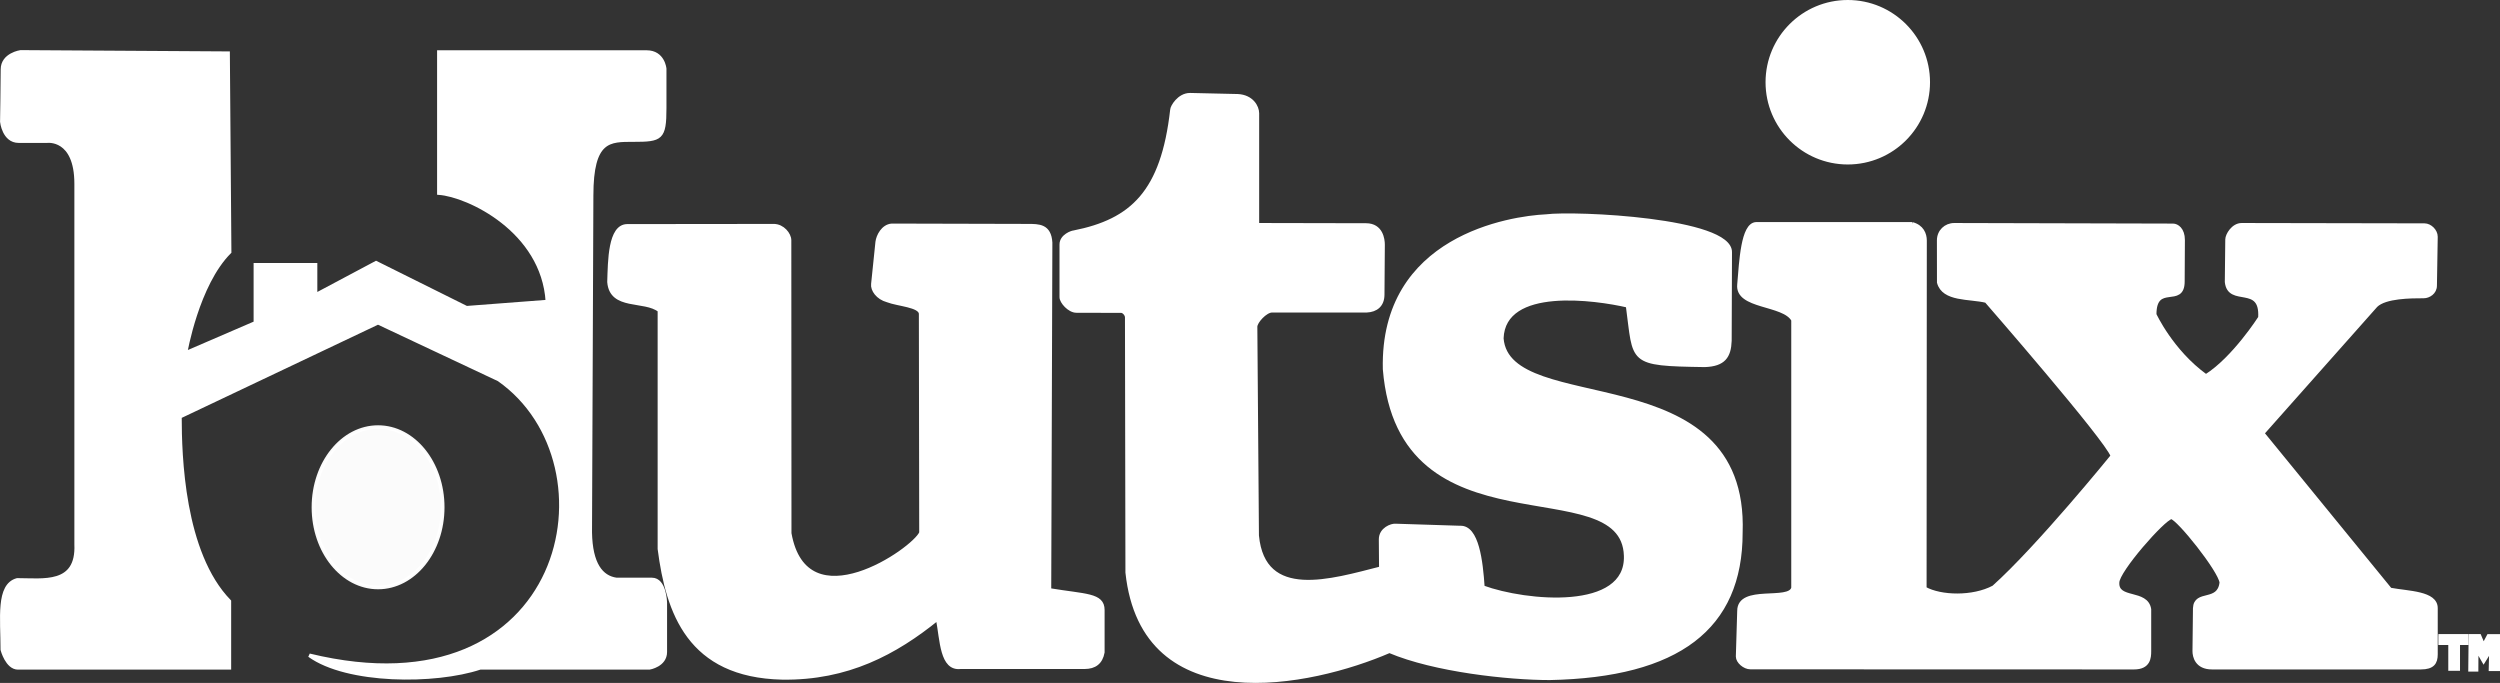
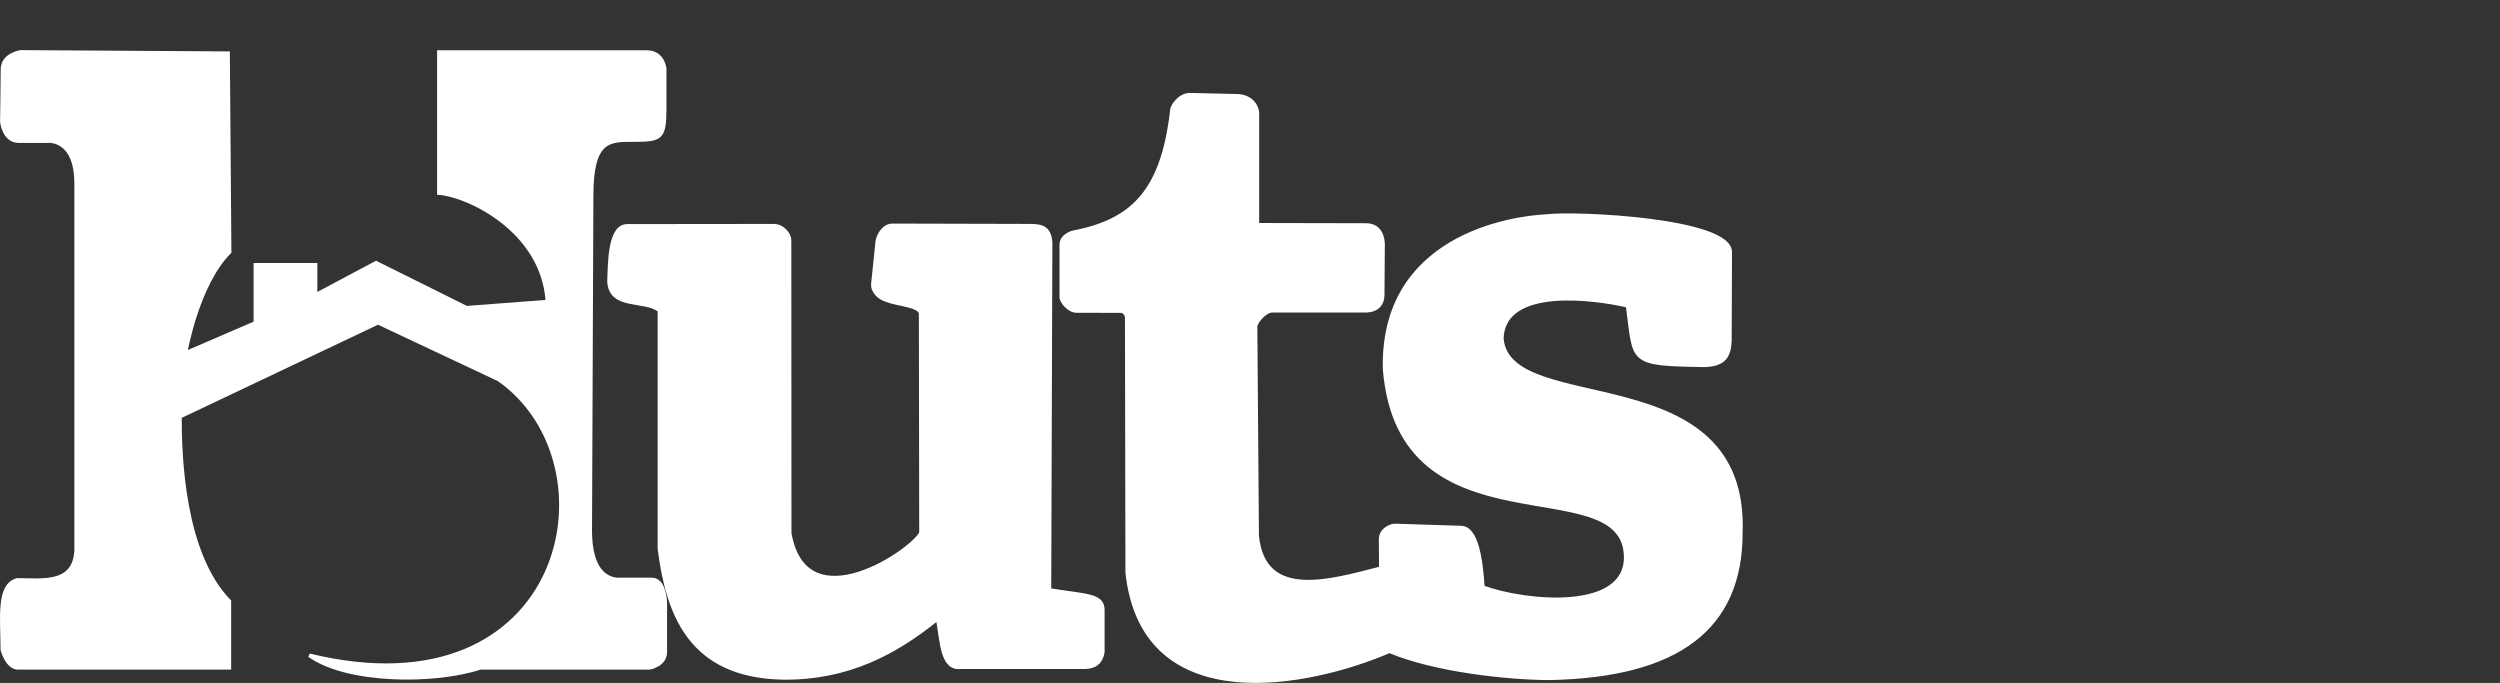
<svg xmlns="http://www.w3.org/2000/svg" width="736.823" height="201.275" viewBox="0 0 690.771 188.695">
  <rect x="0" y="0" width="690.771" height="188.695" fill="#333333" stroke="none" />
  <g fill="#fff" fill-rule="evenodd" stroke="#fff" transform="translate(-24.272 -44.051)">
    <path d="M87.286 58.755l-57.322-.357s-5 .714-5 4.821c0 4.107-.178 14.465-.178 14.465s.535 5.357 4.643 5.357h7.857s8.035-1.072 8.035 11.785v99.643c.508 11.492-9.167 9.822-16.294 9.822-5.451 1.46-4.107 10.627-4.107 19.285 0 0 1.294 5 4.33 5h58.393v-18.392c-12.964-13.312-13.662-40.416-13.662-50.987 32.693-15.53 54.733-25.978 54.733-25.978l33.393 15.715c33.383 23.411 19.136 93.574-52.365 76.186 10.456 7.549 34.784 7.589 47.187 3.456h46.785s4.375-.714 4.375-4.375v-13.66s-.124-6.37-3.678-6.37h-9.804c-4.182-.573-7.108-4.256-7.256-13.007l.379-93.075c0-15.59 4.95-15.342 11.604-15.342 7.588 0 8.586-.417 8.586-8.775V63.049s-.379-4.608-4.988-4.608h-57.39v38.954c8.128.59 28.77 10.382 29.99 29.989l-22.35 1.704-25.001-12.437-16.73 8.902v-8.334H94.845v16.036l-19.32 8.334s3.22-18.94 12.186-27.906z" />
-     <ellipse ry="22.156" rx="17.857" cy="184.217" cx="128.736" style="isolation:auto;mix-blend-mode:normal" color="#000" overflow="visible" opacity=".98" />
    <path d="M238.098 106.423l-40.5.044c-4.874 0-4.854 9.747-5.044 15.502.592 7.46 9.835 4.613 13.928 7.857v65.893c2.277 17.57 8.163 35.037 33.929 35.625 18.044.246 31.258-6.882 42.946-16.339 1.144 6.03 1.073 14.022 6.34 13.393h34.285c2.705-.01 4.482-1.236 5-4.107v-11.697c0-4.307-4.794-3.87-14.747-5.535l.315-95.983c-.278-4.71-3.268-4.658-6.282-4.658l-37.59-.096c-2.475.198-3.813 2.934-4.017 4.576l-1.198 11.623c-.21 1.587 1.304 3.827 4.018 4.554 2.913 1.138 9.02 1.364 9.18 3.644l.095 60.536c-1.951 4.653-31.82 25.349-36.296.152l-.04-80.956c0-1.688-1.89-4.028-4.322-4.028zM353.09 70.233c-3.09 0-4.99 3.382-4.99 4.153-2.564 22.762-11.045 30.663-27.155 33.844-.415 0-3.424.983-3.424 3.37v14.584c0 1.254 2.183 3.788 4.167 3.788l12.375.032c.707 0 1.546.93 1.546 1.736l.127 70.49c4.383 40.964 50.861 31.095 72.447 21.75 12.437 5.26 32.82 7.48 44.288 7.48 35.476-.71 52.806-13.91 52.806-40.205 1.776-49.147-64.264-31.265-66.05-53.705.502-14.734 26.045-11.048 34.768-9.015 2.137 15.743.053 16.12 21.326 16.448 5.231-.18 6.78-2.422 6.926-6.793l.089-24.428c.213-9.049-42.815-11.016-50.88-9.991-9.735.469-45.44 5.754-44.6 42.269 4.21 51.816 65.818 26.896 66.608 51.55.582 15.72-27.555 13.083-39.47 8.712-.48-7.153-1.556-16.73-6.314-16.478l-17.856-.569c-.99-.094-4.072.969-4.072 3.82l.063 7.987c-13.584 3.447-32.44 9.361-34.187-9.029l-.442-57.705c0-1.397 2.766-4.419 4.545-4.419h26.138c2.635-.114 4.427-1.525 4.446-4.42l.1-13.826c0-1.447-.455-5.419-4.672-5.43l-30.052-.063V75.36c0-1.78-1.513-4.631-5.43-4.829z" />
-     <path d="M552.634 105.918H509.45c-3.69.24-4.122 10.352-4.672 16.762-.65 6.407 12.364 5.121 14.932 9.786v74.025c-.926 4.02-14.9-.566-14.932 6.345l-.378 12.627c0 1.385 1.86 3.03 3.535 3.03l105.971.032c4.113 0 4.262-2.763 4.262-4.546v-11.585c-.819-5.17-9.081-2.276-8.807-7.387 0-3.261 12.68-17.654 14.868-18.024 1.907.238 13.416 14.62 13.822 18.025-.683 5.881-7.15 2.3-7.345 7.1l-.134 11.871c0 1.362.597 4.546 4.895 4.546h57.705c3.297 0 4.167-1.375 4.167-3.662V212.11c.04-4.324-7.649-4.226-12.636-5.17l-35.252-43.175 31.315-35.277c2.577-2.513 9.703-2.525 13.195-2.525 1.365 0 3.157-1.051 3.157-2.999l.22-13.51c0-1.605-1.597-3.189-3.156-3.189l-50.508-.095c-2.404 0-4.04 2.821-4.04 4.041l-.127 11.743c.708 6.63 9.798.288 9.218 9.849 0 0-7.215 11.321-14.931 16.162-9.517-6.861-14.174-17.014-14.174-17.014 0-9.044 7.797-2.043 7.797-9.123l.063-11.46c0-2.963-1.686-4.04-2.778-4.04l-60.45-.158c-2.363 0-4.294 1.795-4.294 4.294l.015 11.63c1.314 4.902 8.512 4.006 13.117 5.132 0 0 33.267 38.176 34.865 42.805 0 0-20.432 25.176-32.827 36.275-5.734 3.058-14.637 2.79-19.021.343l.063-96.122c0-1.81-.816-3.88-3.536-4.61z" />
-     <circle r="22.223" cy="66.774" cx="534.83" style="isolation:auto;mix-blend-mode:normal" color="#000" overflow="visible" />
-     <path d="M698.507 219.97v1.8h2.746v7.134h2.241v-7.134h2.305v-2.02h-7.286zM706.872 219.75h2.494l1.123 2.645 1.395-2.634h2.659v9.206h-2.115l.126-5.524-2.033 3.297-1.926-3.354-.031 5.739h-1.787z" />
  </g>
</svg>